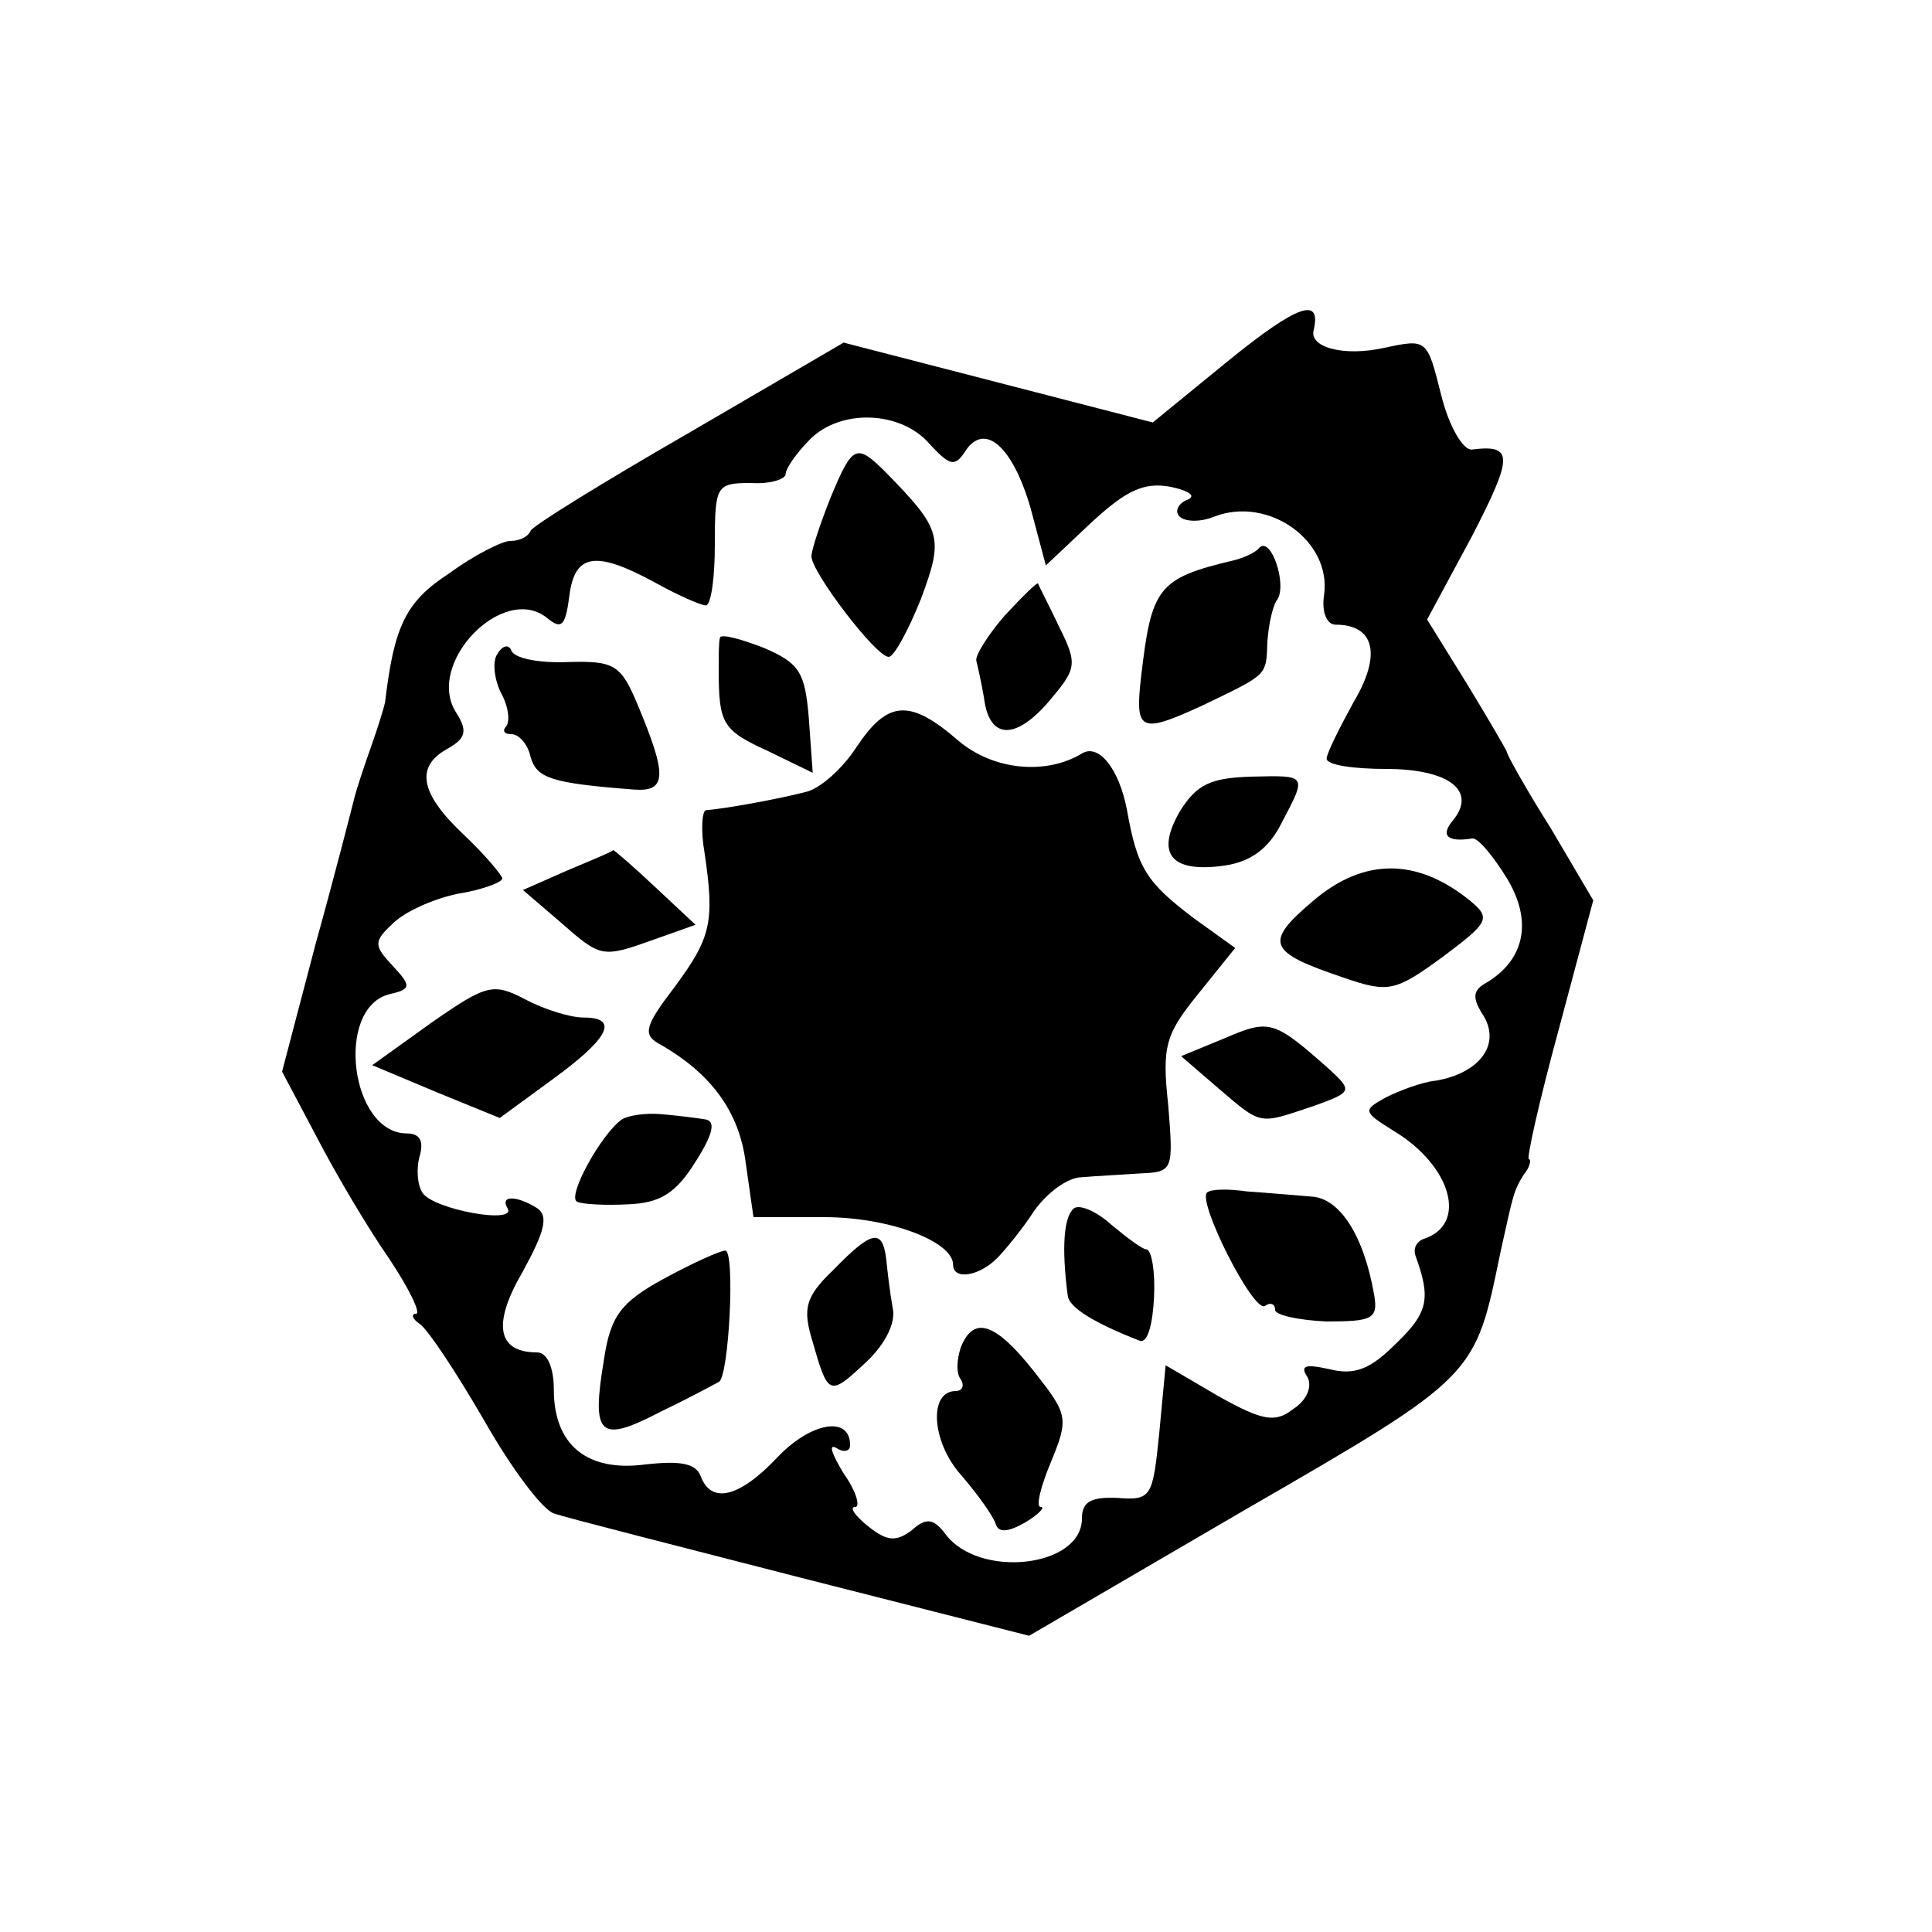
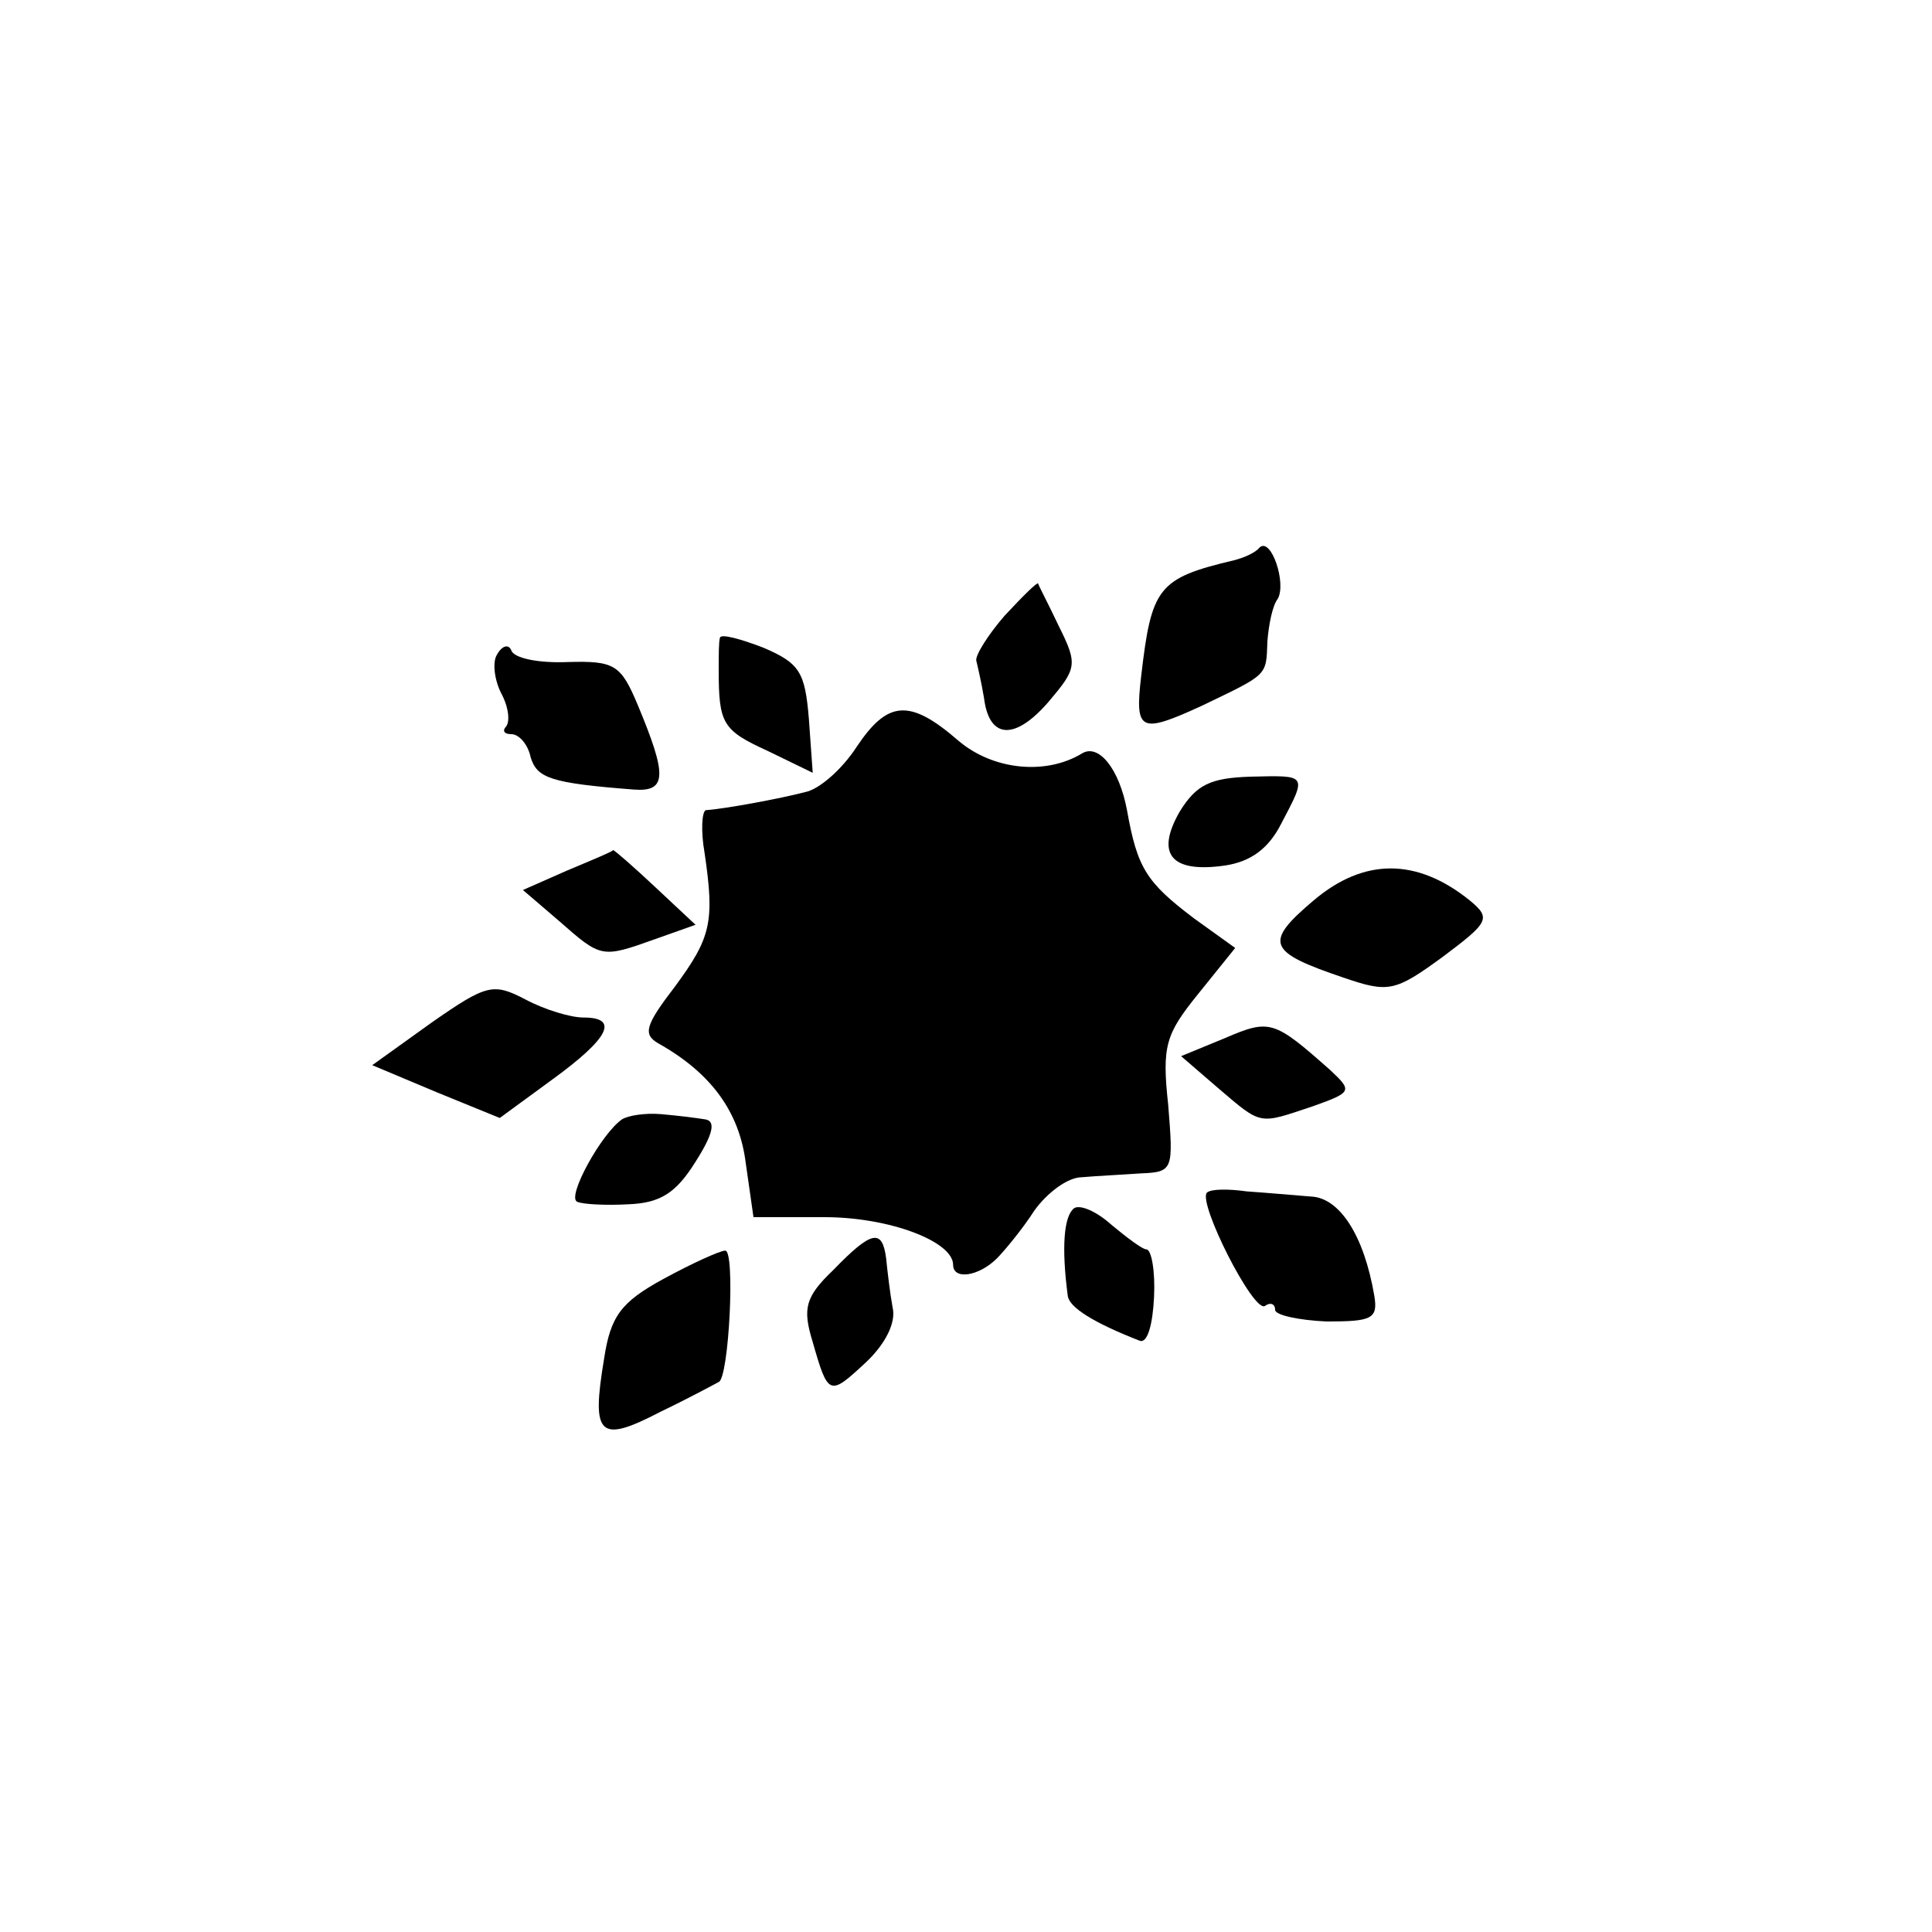
<svg xmlns="http://www.w3.org/2000/svg" version="1.0" width="150pt" height="150pt" viewBox="0 0 150 150" preserveAspectRatio="xMidYMid meet">
  <g transform="translate(0,150) scale(0.1,-0.1)" fill="#000000" stroke="none">
-     <path d="M955 1221 l-60 -49 -120 31 -120 31 -120 -70 c-66 -38 -121 -72 -123 -76 -2 -5 -9 -8 -16 -8 -6 0 -28 -11 -47 -25 -34 -22 -43 -41 -50 -100 -1 -5 -6 -21 -11 -35 -5 -14 -11 -32 -13 -40 -2 -8 -15 -59 -30 -113 l-26 -99 27 -51 c15 -29 40 -71 56 -94 16 -24 25 -43 21 -43 -4 0 -3 -4 3 -8 6 -4 28 -37 50 -75 21 -37 45 -69 54 -72 8 -3 95 -25 192 -50 l177 -45 168 98 c180 104 178 103 198 200 10 45 10 47 18 60 5 6 6 12 4 12 -2 0 8 45 23 100 l27 101 -33 56 c-19 30 -34 57 -34 59 0 1 -14 25 -31 53 l-31 50 35 65 c32 62 32 71 0 67 -7 -1 -18 18 -24 42 -11 44 -11 44 -44 37 -31 -7 -59 0 -55 14 6 26 -13 19 -65 -23z m-233 -66 c15 -16 19 -18 27 -6 15 24 37 5 51 -43 l12 -45 35 33 c27 25 41 32 62 28 14 -3 20 -7 13 -10 -6 -2 -10 -8 -7 -12 3 -5 16 -6 28 -1 42 16 91 -19 85 -61 -2 -13 2 -23 9 -23 30 0 36 -23 14 -60 -11 -20 -21 -40 -21 -44 0 -5 21 -8 46 -8 49 0 71 -17 52 -40 -10 -12 -4 -17 15 -14 4 1 16 -13 27 -31 20 -33 14 -63 -16 -81 -11 -6 -11 -12 -2 -26 13 -22 -3 -44 -37 -50 -11 -1 -29 -8 -39 -13 -18 -10 -18 -11 6 -26 45 -27 58 -73 23 -84 -5 -2 -8 -7 -6 -13 12 -33 10 -44 -15 -68 -20 -20 -32 -25 -52 -20 -18 4 -23 3 -17 -6 4 -7 0 -18 -11 -25 -14 -11 -24 -9 -58 10 l-41 24 -5 -53 c-5 -49 -6 -52 -32 -50 -21 1 -28 -3 -28 -16 0 -38 -80 -47 -106 -12 -9 12 -15 13 -26 3 -12 -9 -19 -9 -34 3 -10 8 -15 15 -10 15 4 0 1 12 -9 26 -9 15 -12 23 -6 20 6 -4 11 -3 11 2 0 23 -30 18 -56 -9 -30 -32 -52 -37 -60 -15 -4 10 -16 12 -43 9 -45 -6 -71 15 -71 58 0 17 -5 29 -13 29 -31 0 -35 22 -11 63 17 31 20 43 11 49 -16 10 -29 10 -23 0 8 -13 -58 -1 -66 12 -4 6 -5 19 -2 29 3 11 0 17 -10 17 -44 0 -56 97 -14 108 17 4 18 6 3 22 -15 16 -15 19 0 33 9 9 31 19 50 23 19 3 35 9 35 12 0 2 -13 18 -30 34 -34 32 -38 53 -12 67 14 8 15 14 6 28 -24 38 37 101 71 73 11 -9 14 -6 17 17 4 33 20 36 66 11 18 -10 36 -18 40 -18 4 0 7 21 7 47 0 46 1 48 28 48 15 -1 27 3 27 7 0 4 8 16 19 27 24 24 71 22 93 -4z" />
-     <path d="M645 1114 c-8 -20 -15 -41 -15 -46 0 -12 50 -78 60 -78 4 0 15 20 25 45 18 48 16 54 -27 98 -23 23 -26 22 -43 -19z" />
    <path d="M978 1075 c-3 -4 -12 -8 -20 -10 -59 -14 -64 -21 -72 -90 -5 -43 -1 -45 47 -23 52 25 50 23 51 50 1 13 4 28 8 33 7 12 -5 48 -14 40z" />
    <path d="M780 1022 c-13 -15 -23 -31 -22 -35 1 -4 4 -17 6 -29 4 -32 24 -33 50 -3 22 26 23 29 8 59 -8 17 -16 32 -16 33 -1 1 -12 -10 -26 -25z" />
    <path d="M559 1005 c-1 -3 -1 -14 -1 -25 0 -42 3 -47 38 -63 l35 -17 -3 42 c-3 36 -7 43 -35 55 -18 7 -33 11 -34 8z" />
    <path d="M386 992 c-4 -6 -2 -20 3 -30 6 -11 7 -22 4 -26 -3 -3 -2 -6 4 -6 6 0 13 -8 15 -18 5 -16 15 -20 80 -25 26 -2 26 11 3 66 -13 31 -18 34 -54 33 -23 -1 -42 3 -44 9 -2 5 -7 4 -11 -3z" />
    <path d="M665 920 c-11 -17 -29 -33 -40 -35 -19 -5 -62 -13 -77 -14 -3 -1 -4 -16 -1 -33 8 -54 5 -66 -23 -104 -23 -30 -25 -37 -13 -44 41 -23 63 -53 68 -93 l6 -42 55 0 c51 0 100 -19 100 -37 0 -12 20 -9 34 5 6 6 20 23 29 37 10 14 26 26 37 26 11 1 32 2 46 3 25 1 25 3 21 53 -5 46 -2 55 23 86 l29 36 -32 23 c-37 28 -44 39 -52 84 -6 32 -22 52 -35 44 -28 -17 -69 -13 -96 10 -38 33 -55 31 -79 -5z" />
    <path d="M916 870 c-19 -33 -7 -48 35 -42 20 3 34 13 44 33 20 38 20 37 -24 36 -31 -1 -42 -6 -55 -27z" />
    <path d="M440 824 l-34 -15 28 -24 c33 -29 33 -29 75 -14 l31 11 -31 29 c-17 16 -32 29 -33 29 0 -1 -17 -8 -36 -16z" />
    <path d="M1020 801 c-39 -33 -36 -40 23 -60 35 -12 40 -11 77 16 36 27 38 30 21 44 -41 33 -82 33 -121 0z" />
    <path d="M335 706 l-46 -33 50 -21 49 -20 41 30 c44 32 52 48 24 48 -10 0 -30 6 -45 14 -25 13 -30 12 -73 -18z" />
    <path d="M951 694 l-34 -14 29 -25 c34 -29 31 -28 73 -14 31 11 31 12 14 28 -44 39 -47 40 -82 25z" />
    <path d="M483 631 c-16 -11 -43 -60 -35 -64 4 -2 22 -3 40 -2 25 1 37 9 52 33 14 22 16 32 7 33 -6 1 -22 3 -34 4 -12 1 -25 -1 -30 -4z" />
    <path d="M937 574 c-7 -8 36 -93 45 -88 4 3 8 2 8 -3 0 -4 18 -8 40 -9 35 0 40 2 37 20 -8 47 -27 76 -49 77 -13 1 -35 3 -50 4 -14 2 -28 2 -31 -1z" />
    <path d="M834 562 c-8 -6 -10 -30 -5 -68 1 -9 20 -21 56 -35 6 -2 10 13 11 34 1 20 -2 37 -6 37 -3 0 -15 9 -27 19 -11 10 -24 16 -29 13z" />
    <path d="M647 514 c-22 -21 -24 -30 -16 -56 12 -42 13 -42 41 -16 15 14 24 31 21 43 -2 11 -4 28 -5 38 -3 23 -11 22 -41 -9z" />
    <path d="M515 507 c-33 -18 -41 -29 -46 -62 -10 -60 -4 -66 44 -41 23 11 43 22 45 23 8 3 13 103 5 102 -4 0 -26 -10 -48 -22z" />
-     <path d="M746 454 c-3 -9 -4 -20 0 -25 3 -5 1 -9 -4 -9 -21 0 -19 -39 4 -65 13 -15 25 -32 27 -38 2 -7 9 -7 23 1 10 6 16 12 12 12 -4 0 0 16 8 35 14 34 13 37 -13 70 -30 38 -47 44 -57 19z" />
+     <path d="M746 454 z" />
  </g>
</svg>